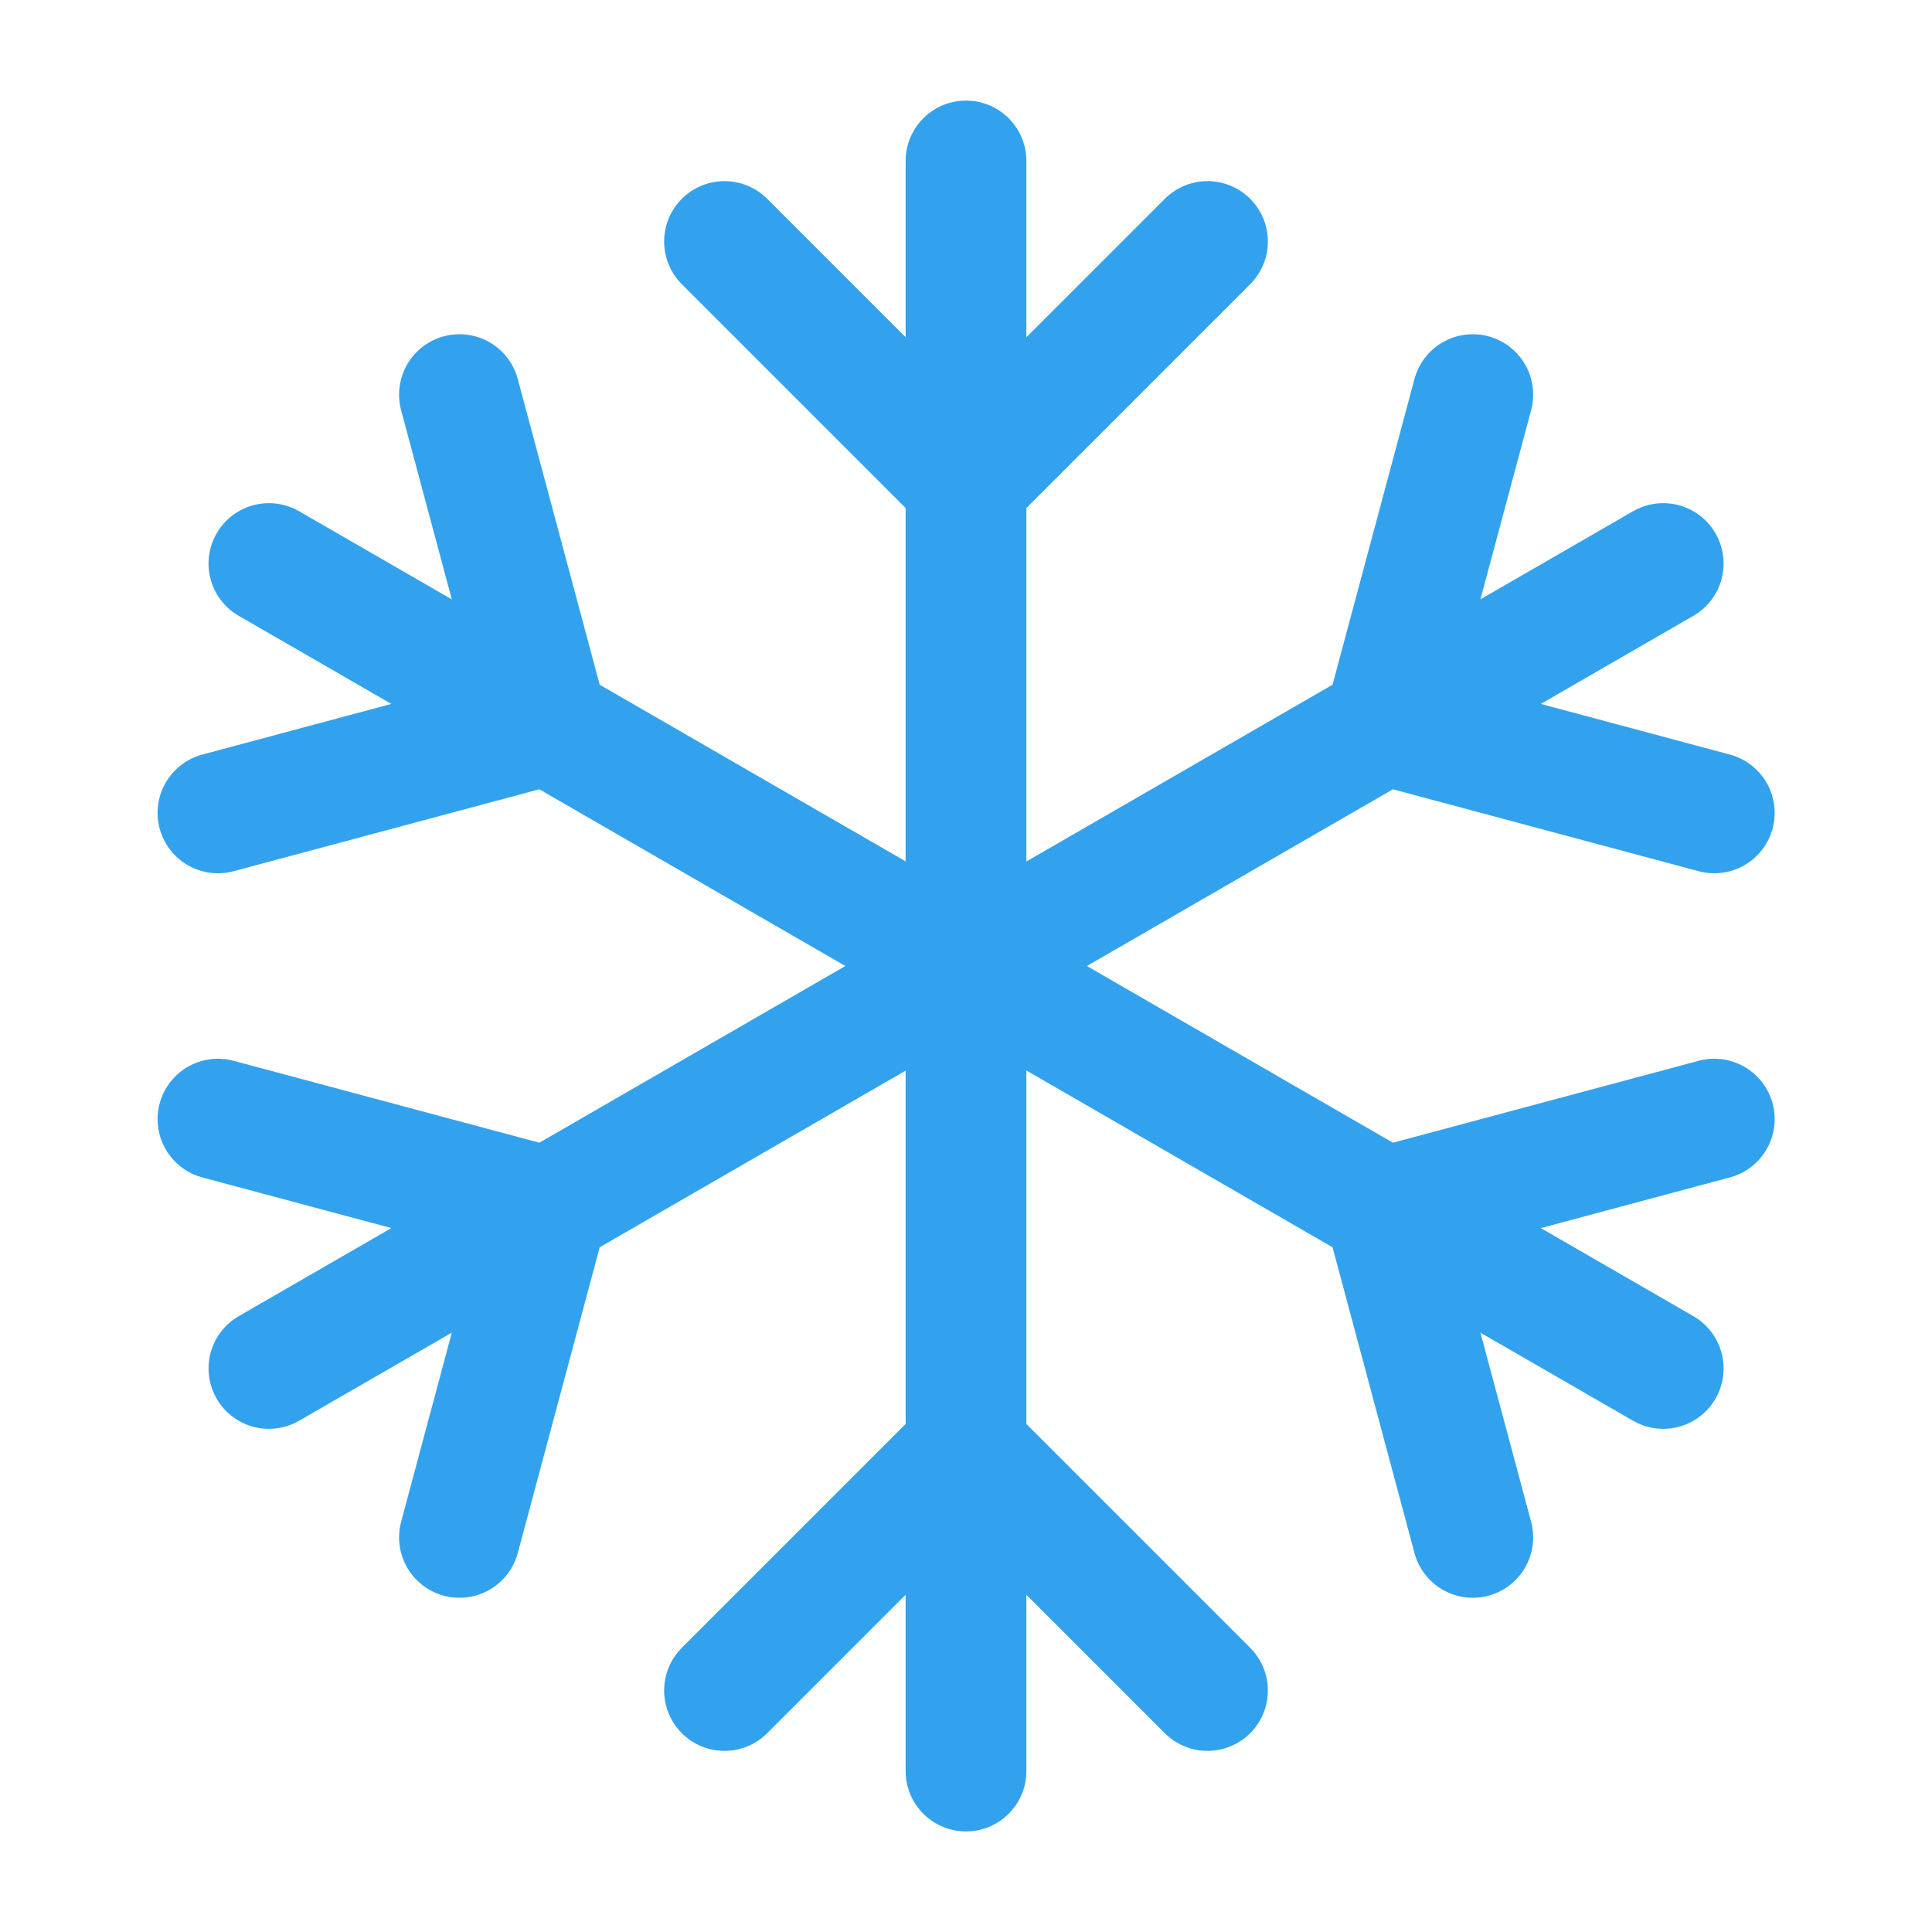
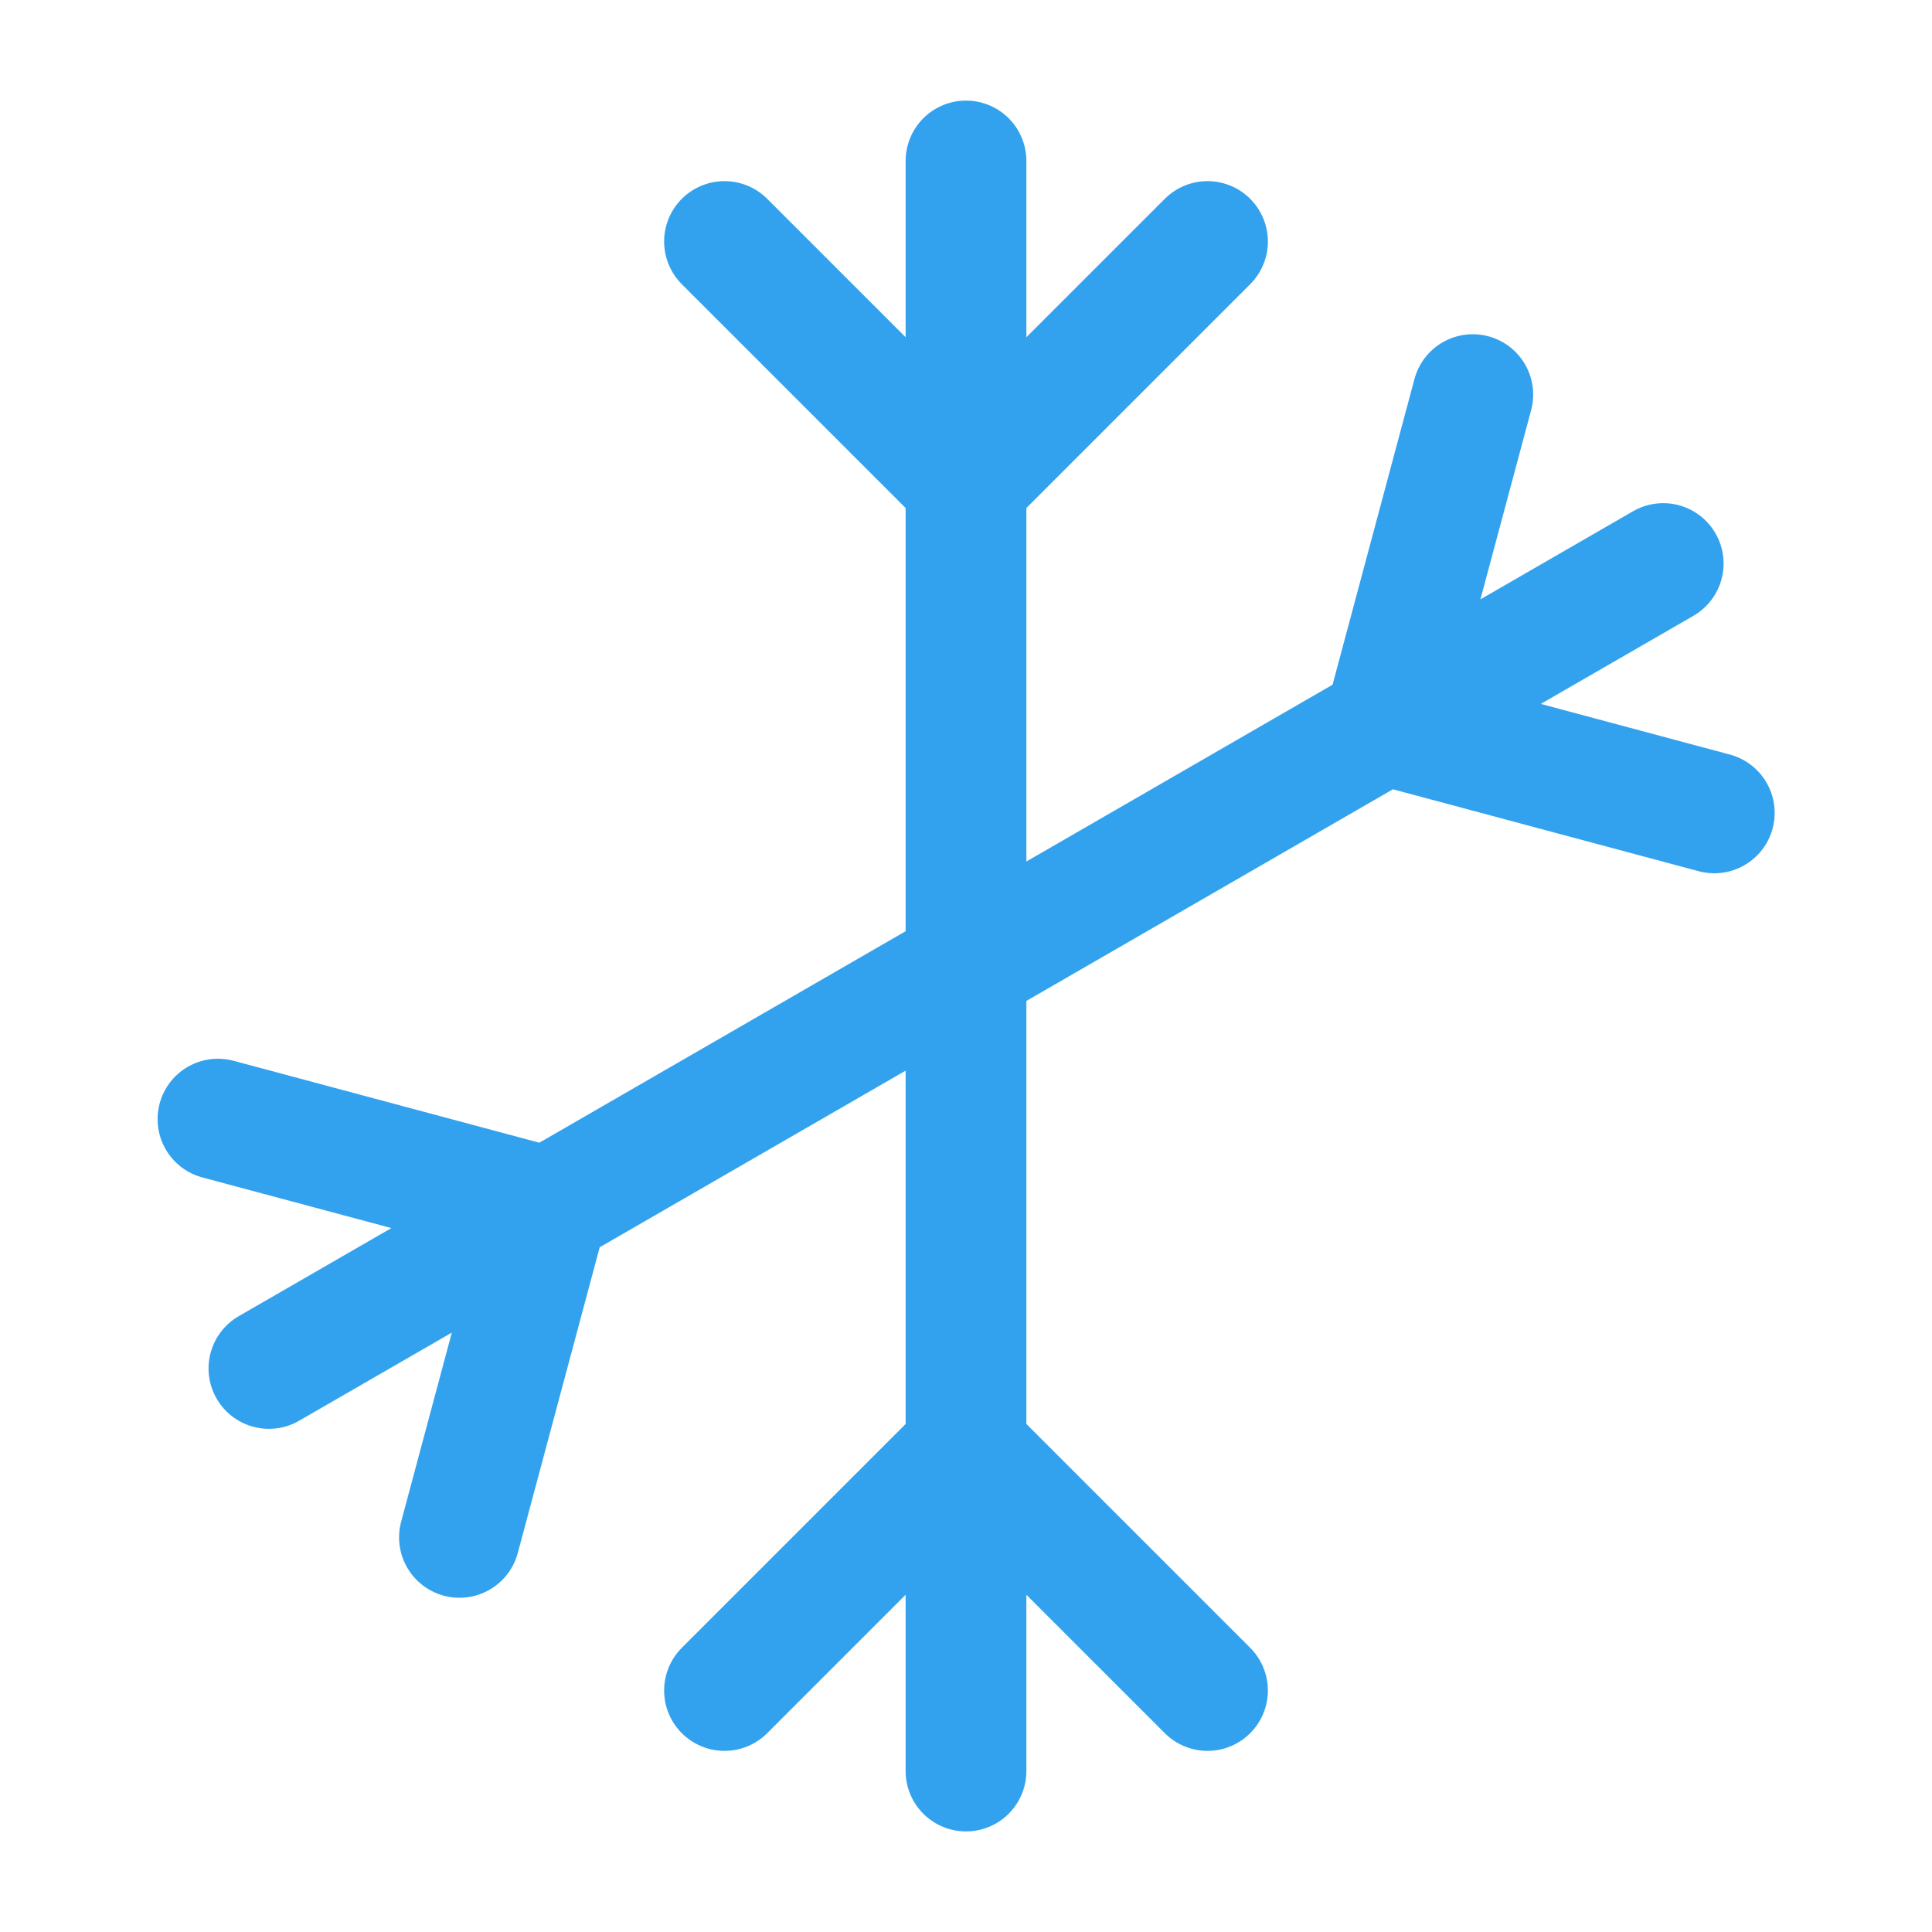
<svg xmlns="http://www.w3.org/2000/svg" width="16" height="16" viewBox="0 0 16 16" fill="none">
  <path d="M8 1.333V12M8 14.667V12M8 12L10 14M8 12L6 14M10 2L8 4L6 2" stroke="#33A2EE" stroke-linecap="round" />
-   <path d="M2.227 4.667L4.537 6M4.537 6L11.465 10M4.537 6L3.805 3.268M4.537 6L1.805 6.732M11.465 10L13.774 11.333M11.465 10L14.197 9.268M11.465 10L12.197 12.732" stroke="#33A2EE" stroke-linecap="round" />
  <path d="M13.774 4.667L11.465 6M11.465 6L4.537 10M11.465 6L12.197 3.268M11.465 6L14.197 6.732M4.537 10L2.227 11.333M4.537 10L1.805 9.268M4.537 10L3.805 12.732" stroke="#33A2EE" stroke-linecap="round" />
</svg>